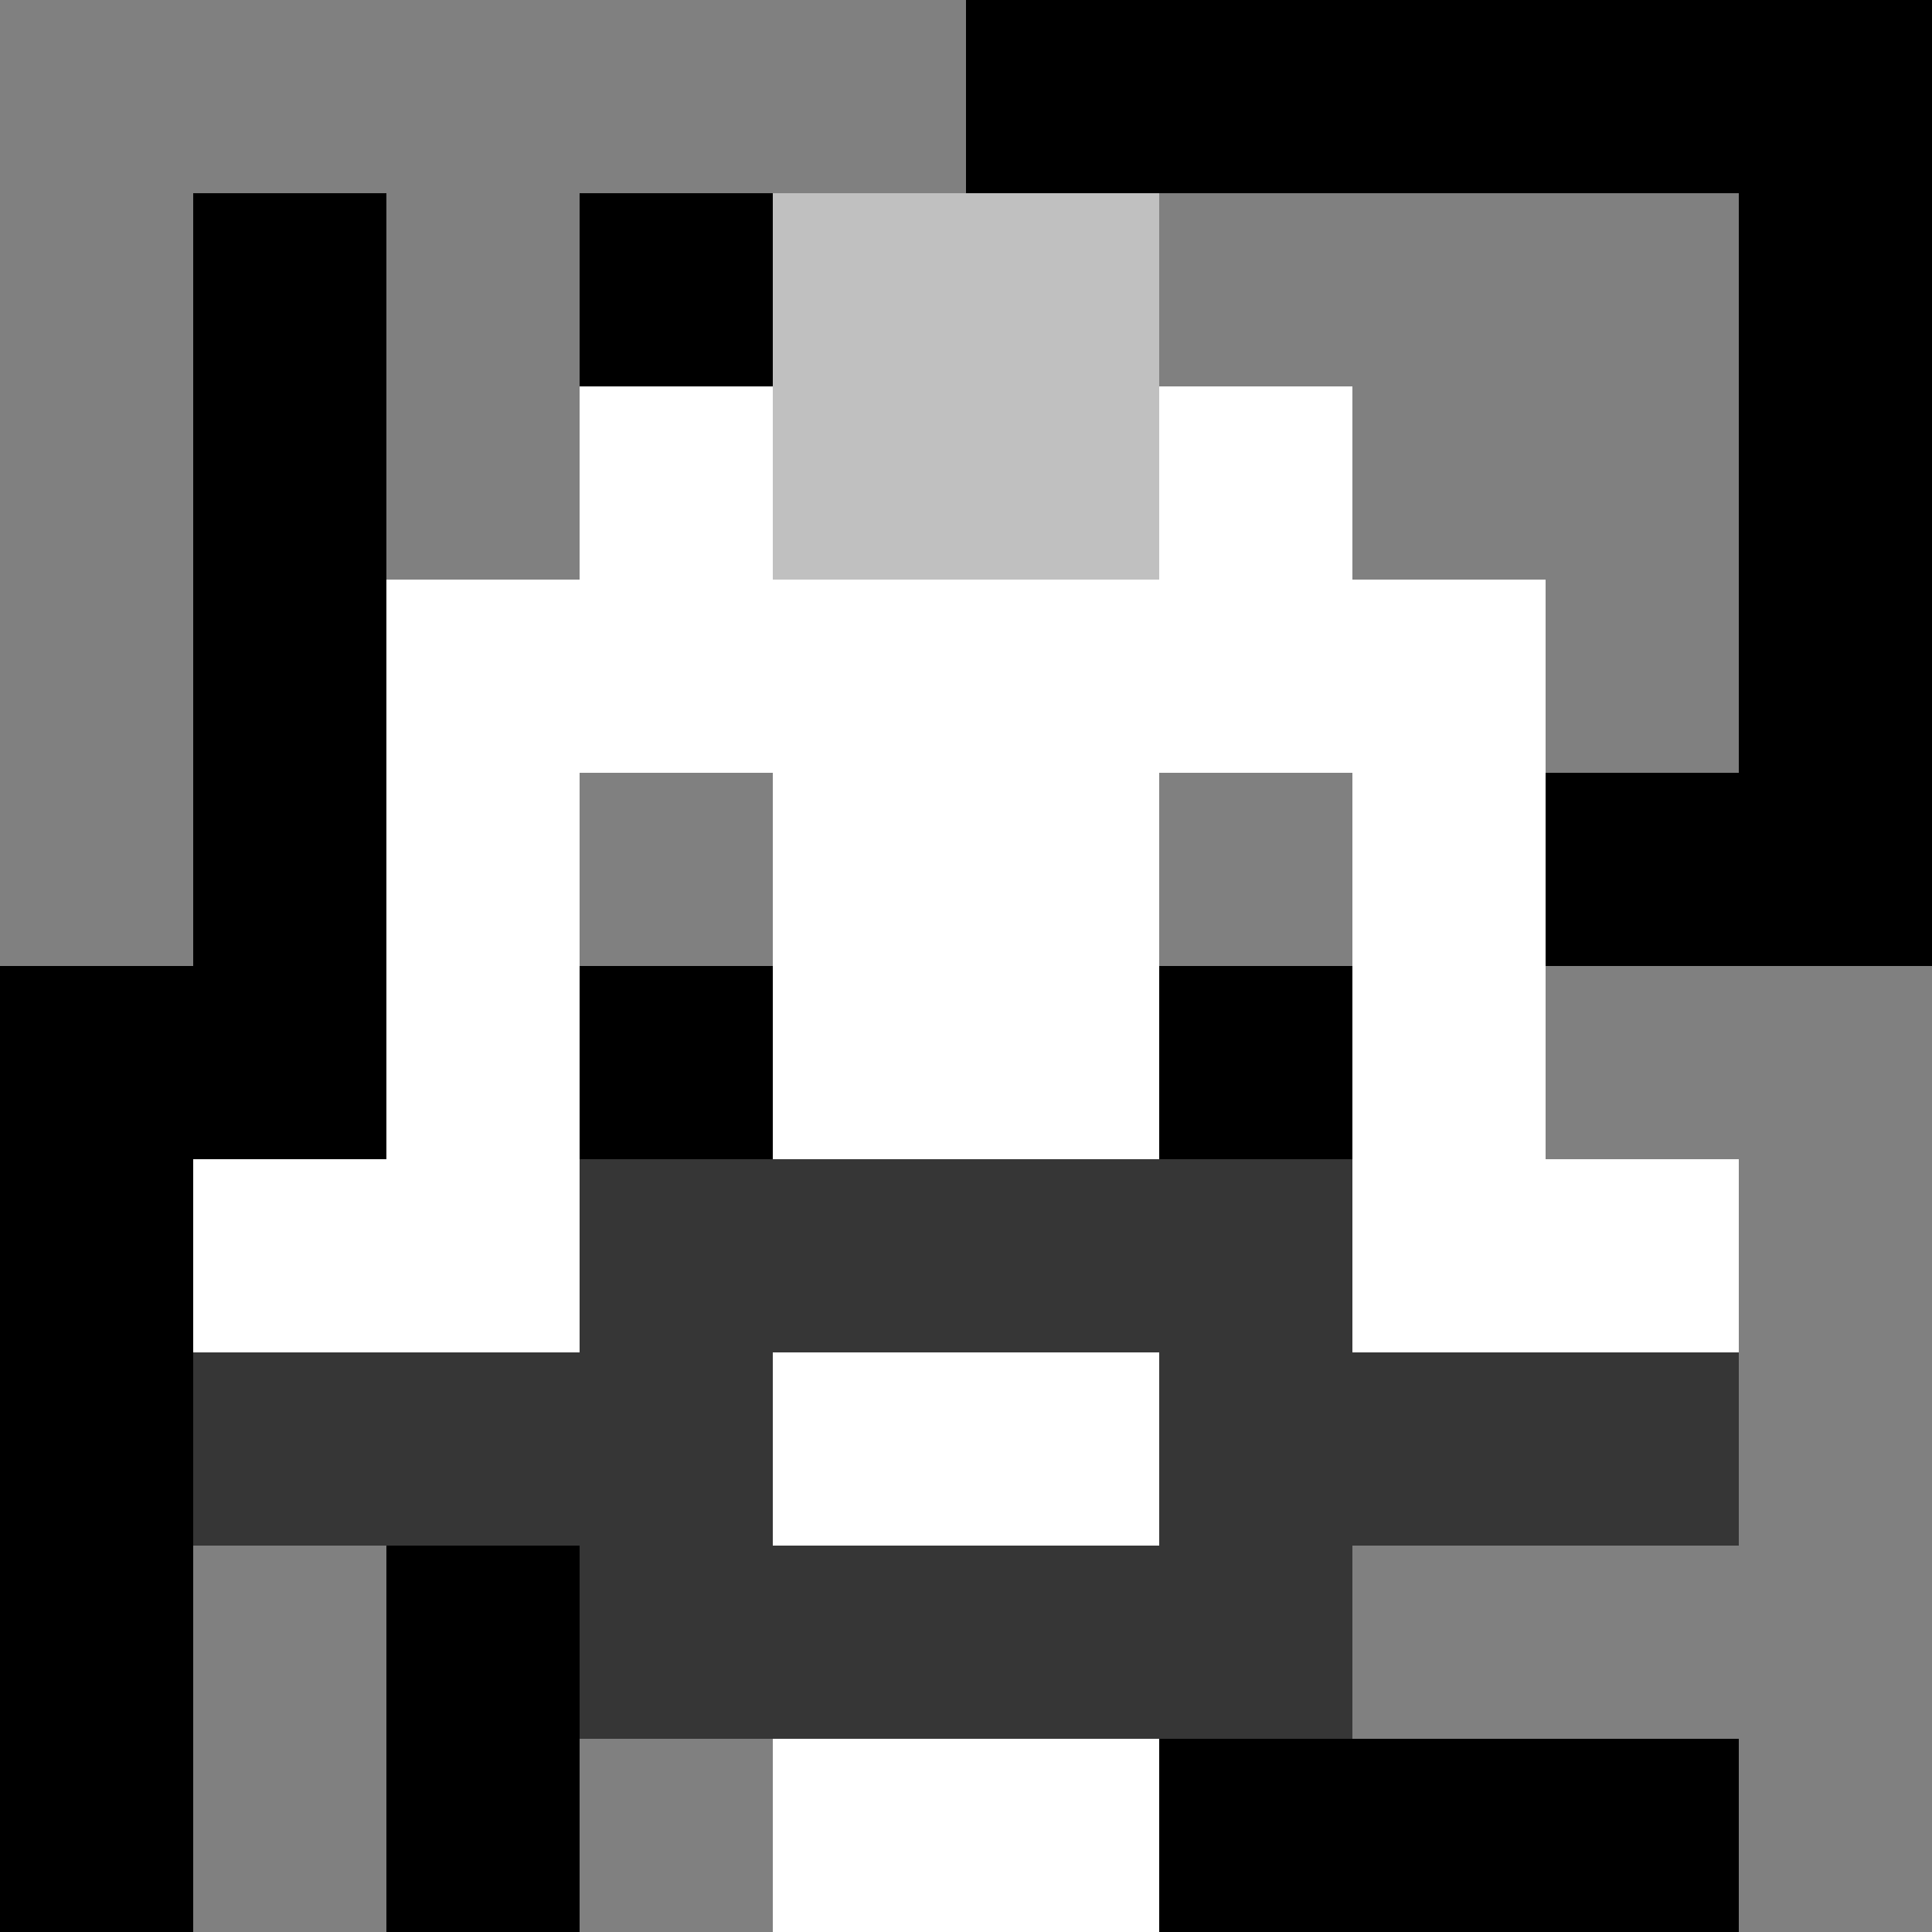
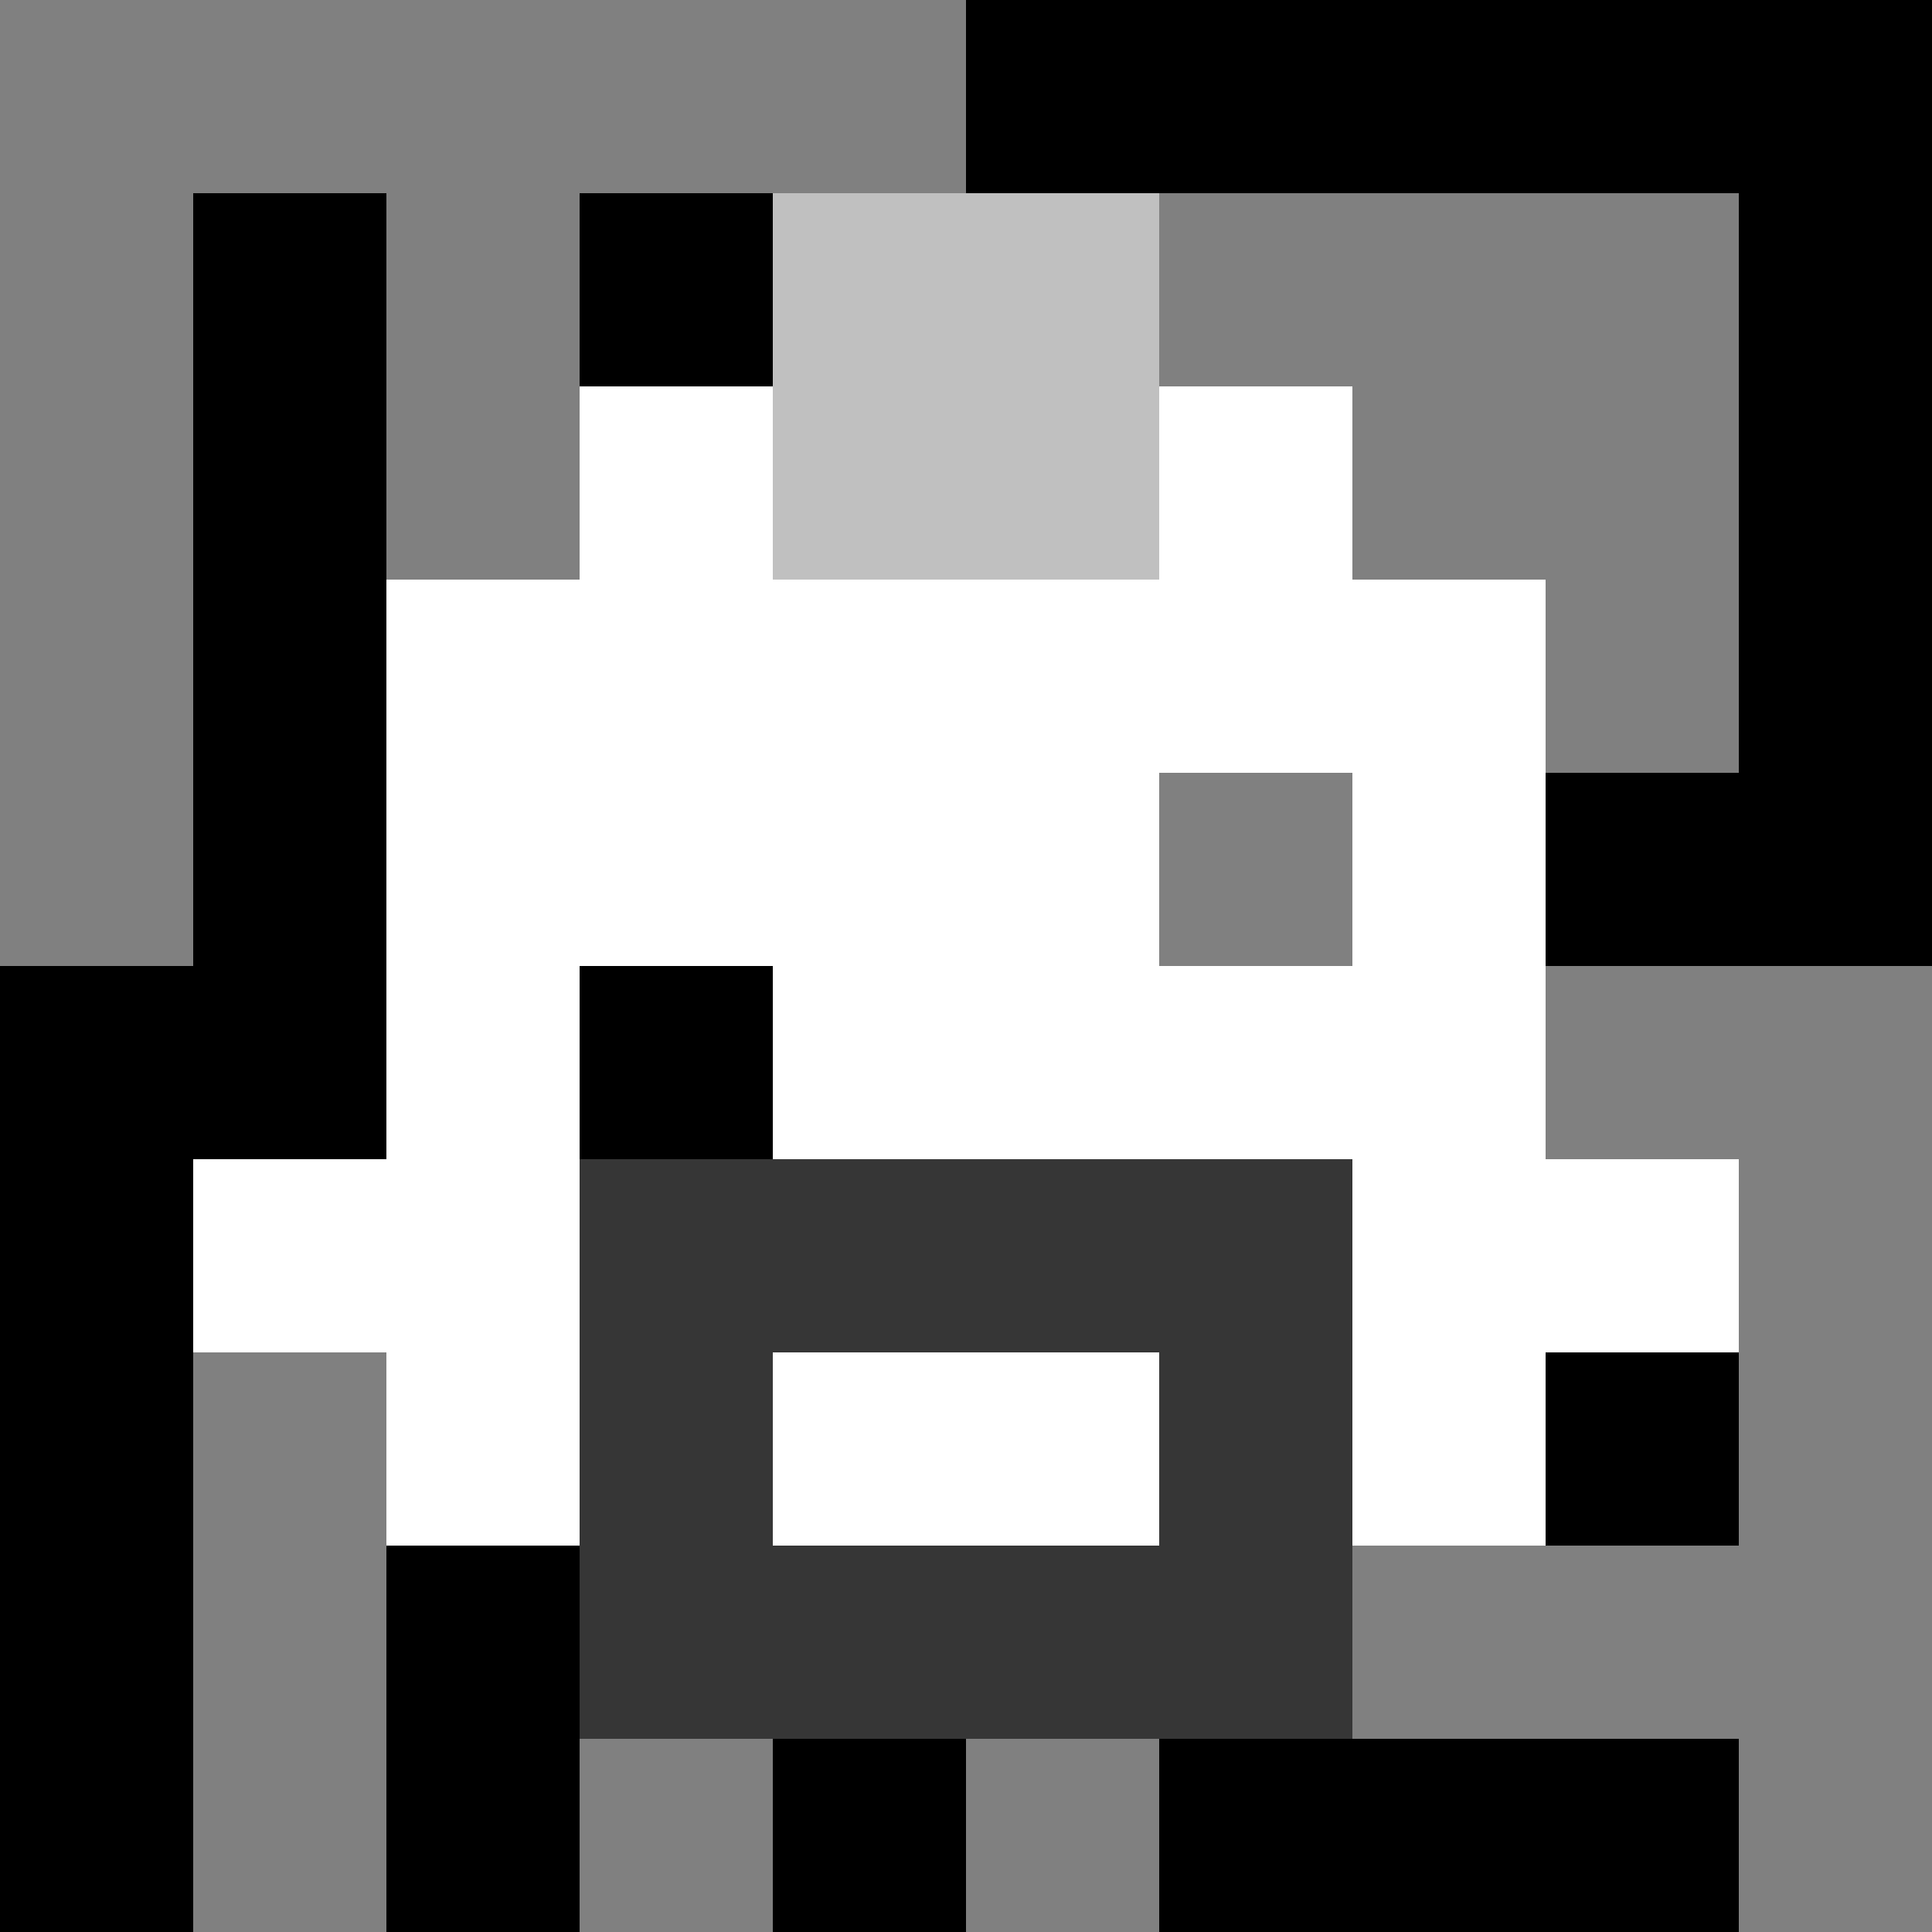
<svg xmlns="http://www.w3.org/2000/svg" version="1.1" width="600" height="600" viewBox="0 0 966 966">
  <title>'goose-pfp-punk' by Dmitri Cherniak</title>
  <desc>The Goose Is Loose (Black Edition)</desc>
-   <rect width="100%" height="100%" fill="#7272cc" />
  <g>
    <g id="0-0">
      <rect x="0" y="0" height="966" width="966" fill="#000000" />
      <g>
        <rect id="0-0-0-0-5-1" x="0" y="0" width="483" height="96.6" fill="#808080" />
        <rect id="0-0-0-0-1-5" x="0" y="0" width="96.6" height="483" fill="#808080" />
        <rect id="0-0-2-0-1-5" x="193.2" y="0" width="96.6" height="483" fill="#808080" />
        <rect id="0-0-4-0-1-5" x="386.4" y="0" width="96.6" height="483" fill="#808080" />
        <rect id="0-0-6-1-3-3" x="579.6" y="96.6" width="289.8" height="289.8" fill="#808080" />
        <rect id="0-0-1-6-1-4" x="96.6" y="579.6" width="96.6" height="386.4" fill="#808080" />
        <rect id="0-0-3-6-1-4" x="289.8" y="579.6" width="96.6" height="386.4" fill="#808080" />
        <rect id="0-0-5-5-5-1" x="483" y="483" width="483" height="96.6" fill="#808080" />
        <rect id="0-0-5-8-5-1" x="483" y="772.8" width="483" height="96.6" fill="#808080" />
        <rect id="0-0-5-5-1-5" x="483" y="483" width="96.6" height="483" fill="#808080" />
        <rect id="0-0-9-5-1-5" x="869.4" y="483" width="96.6" height="483" fill="#808080" />
      </g>
      <g>
        <rect id="0-0-3-2-4-7" x="289.8" y="193.2" width="386.4" height="676.2" fill="#FFFFFF" />
        <rect id="0-0-2-3-6-5" x="193.2" y="289.8" width="579.6" height="483" fill="#FFFFFF" />
-         <rect id="0-0-4-8-2-2" x="386.4" y="772.8" width="193.2" height="193.2" fill="#FFFFFF" />
        <rect id="0-0-1-6-8-1" x="96.6" y="579.6" width="772.8" height="96.6" fill="#FFFFFF" />
-         <rect id="0-0-1-7-8-1" x="96.6" y="676.2" width="772.8" height="96.6" fill="#363636" />
        <rect id="0-0-3-6-4-3" x="289.8" y="579.6" width="386.4" height="289.8" fill="#363636" />
        <rect id="0-0-4-7-2-1" x="386.4" y="676.2" width="193.2" height="96.6" fill="#FFFFFF" />
-         <rect id="0-0-3-4-1-1" x="289.8" y="386.4" width="96.6" height="96.6" fill="#808080" />
        <rect id="0-0-6-4-1-1" x="579.6" y="386.4" width="96.6" height="96.6" fill="#808080" />
        <rect id="0-0-3-5-1-1" x="289.8" y="483" width="96.6" height="96.6" fill="#000000" />
-         <rect id="0-0-6-5-1-1" x="579.6" y="483" width="96.6" height="96.6" fill="#000000" />
        <rect id="0-0-4-1-2-2" x="386.4" y="96.6" width="193.2" height="193.2" fill="#C0C0C0" />
      </g>
    </g>
  </g>
</svg>